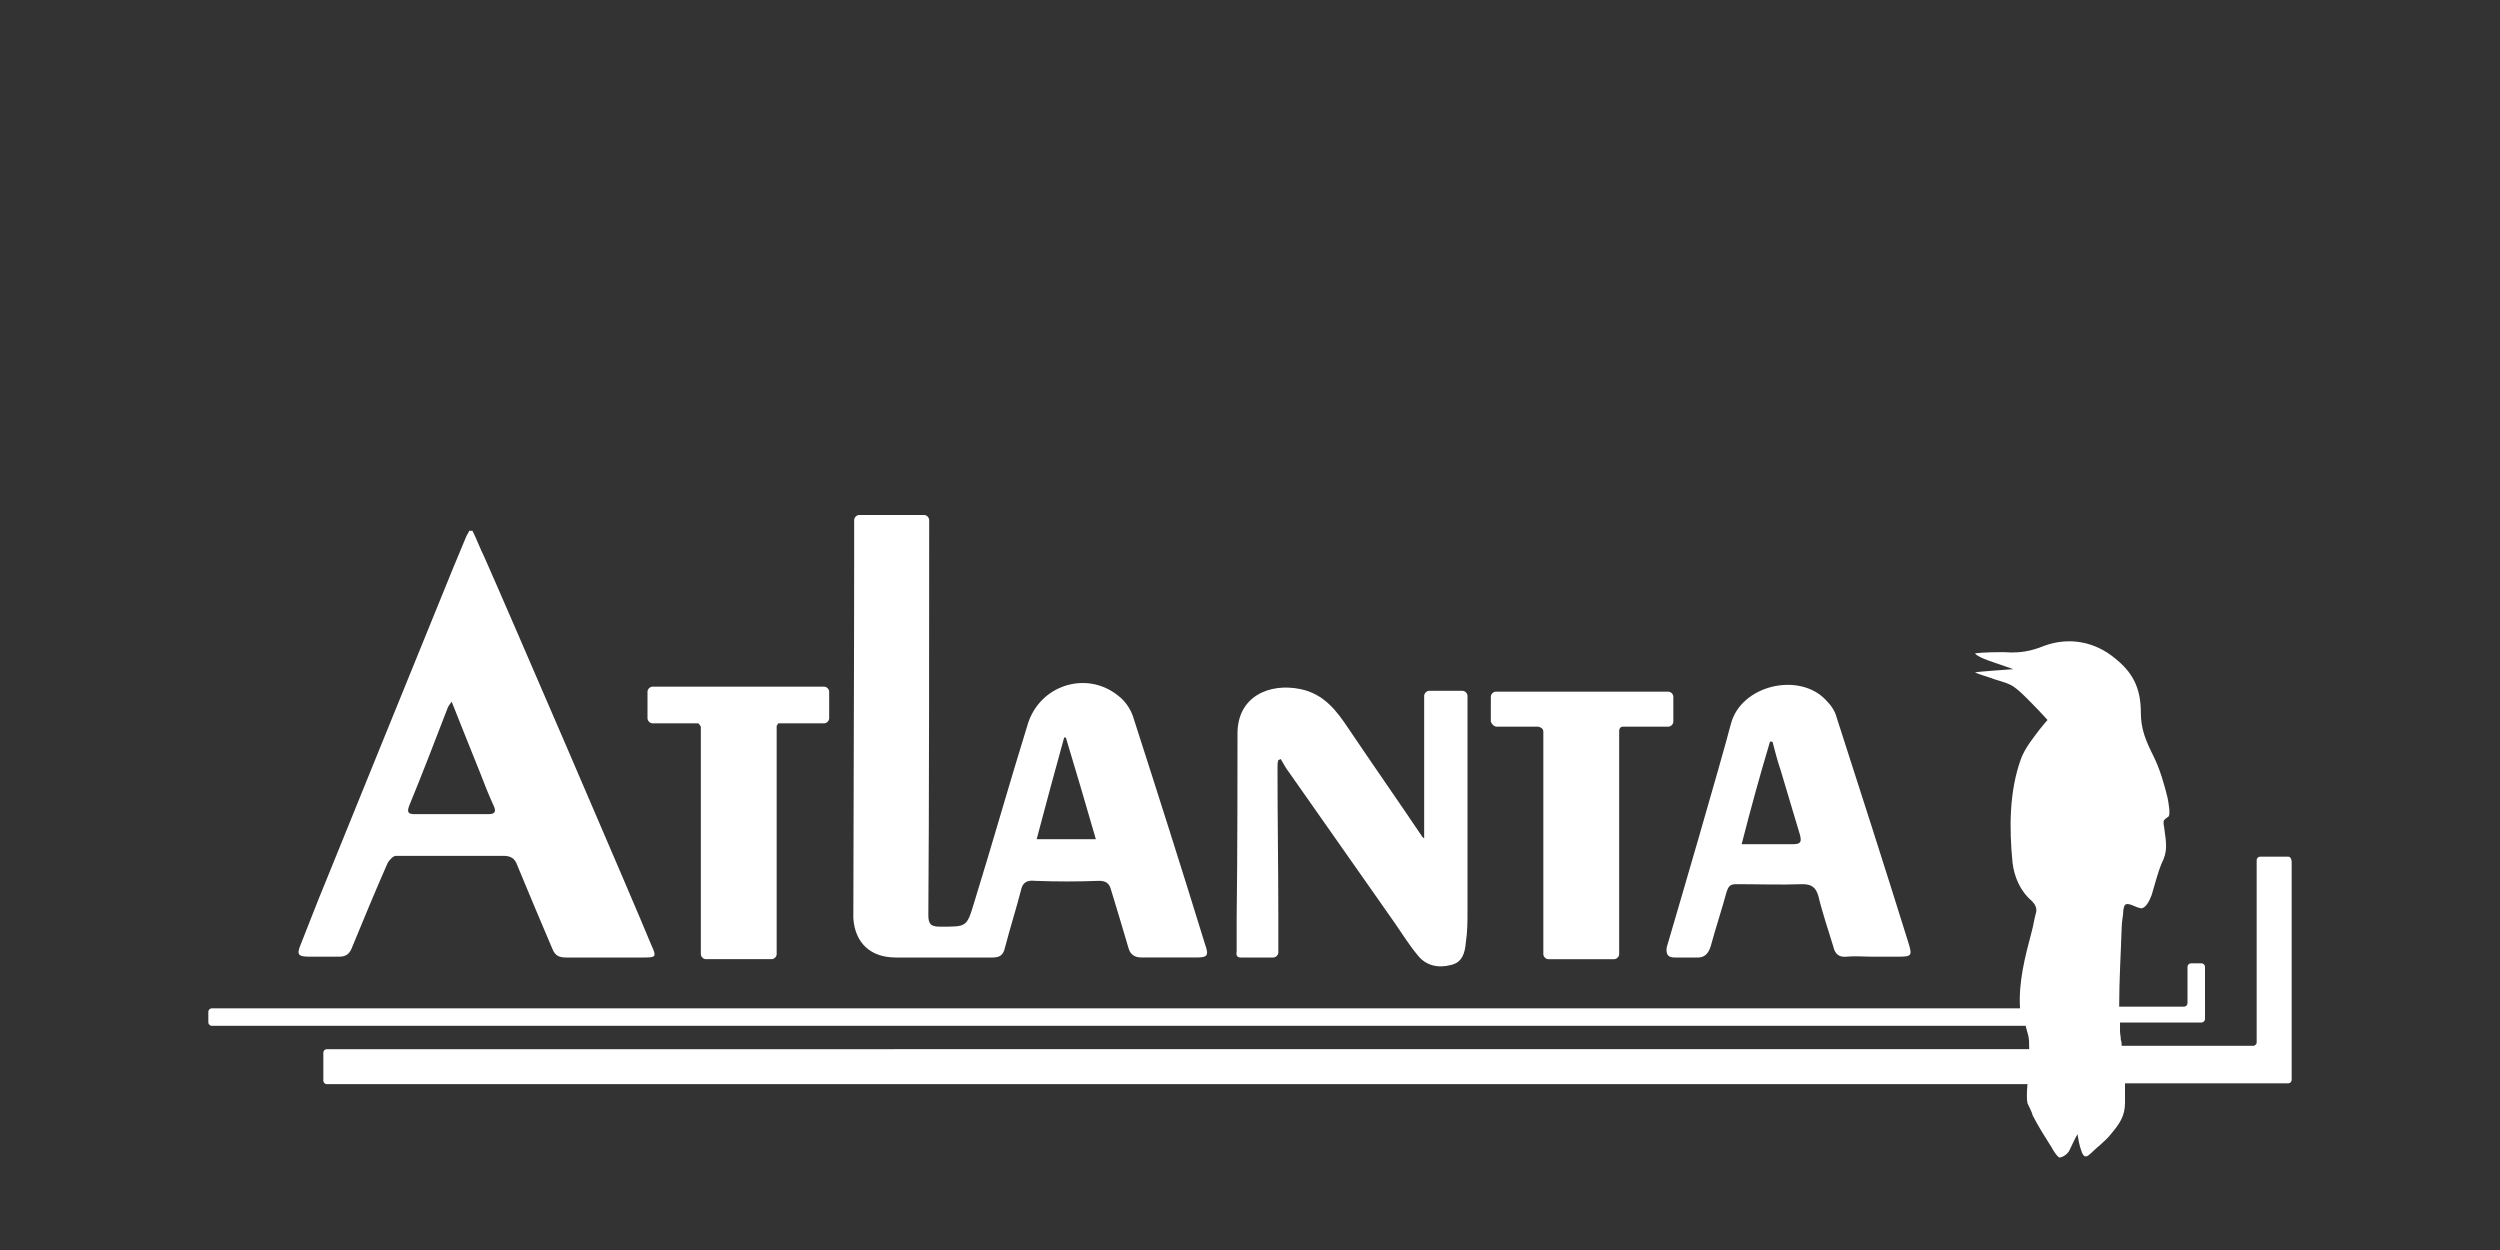
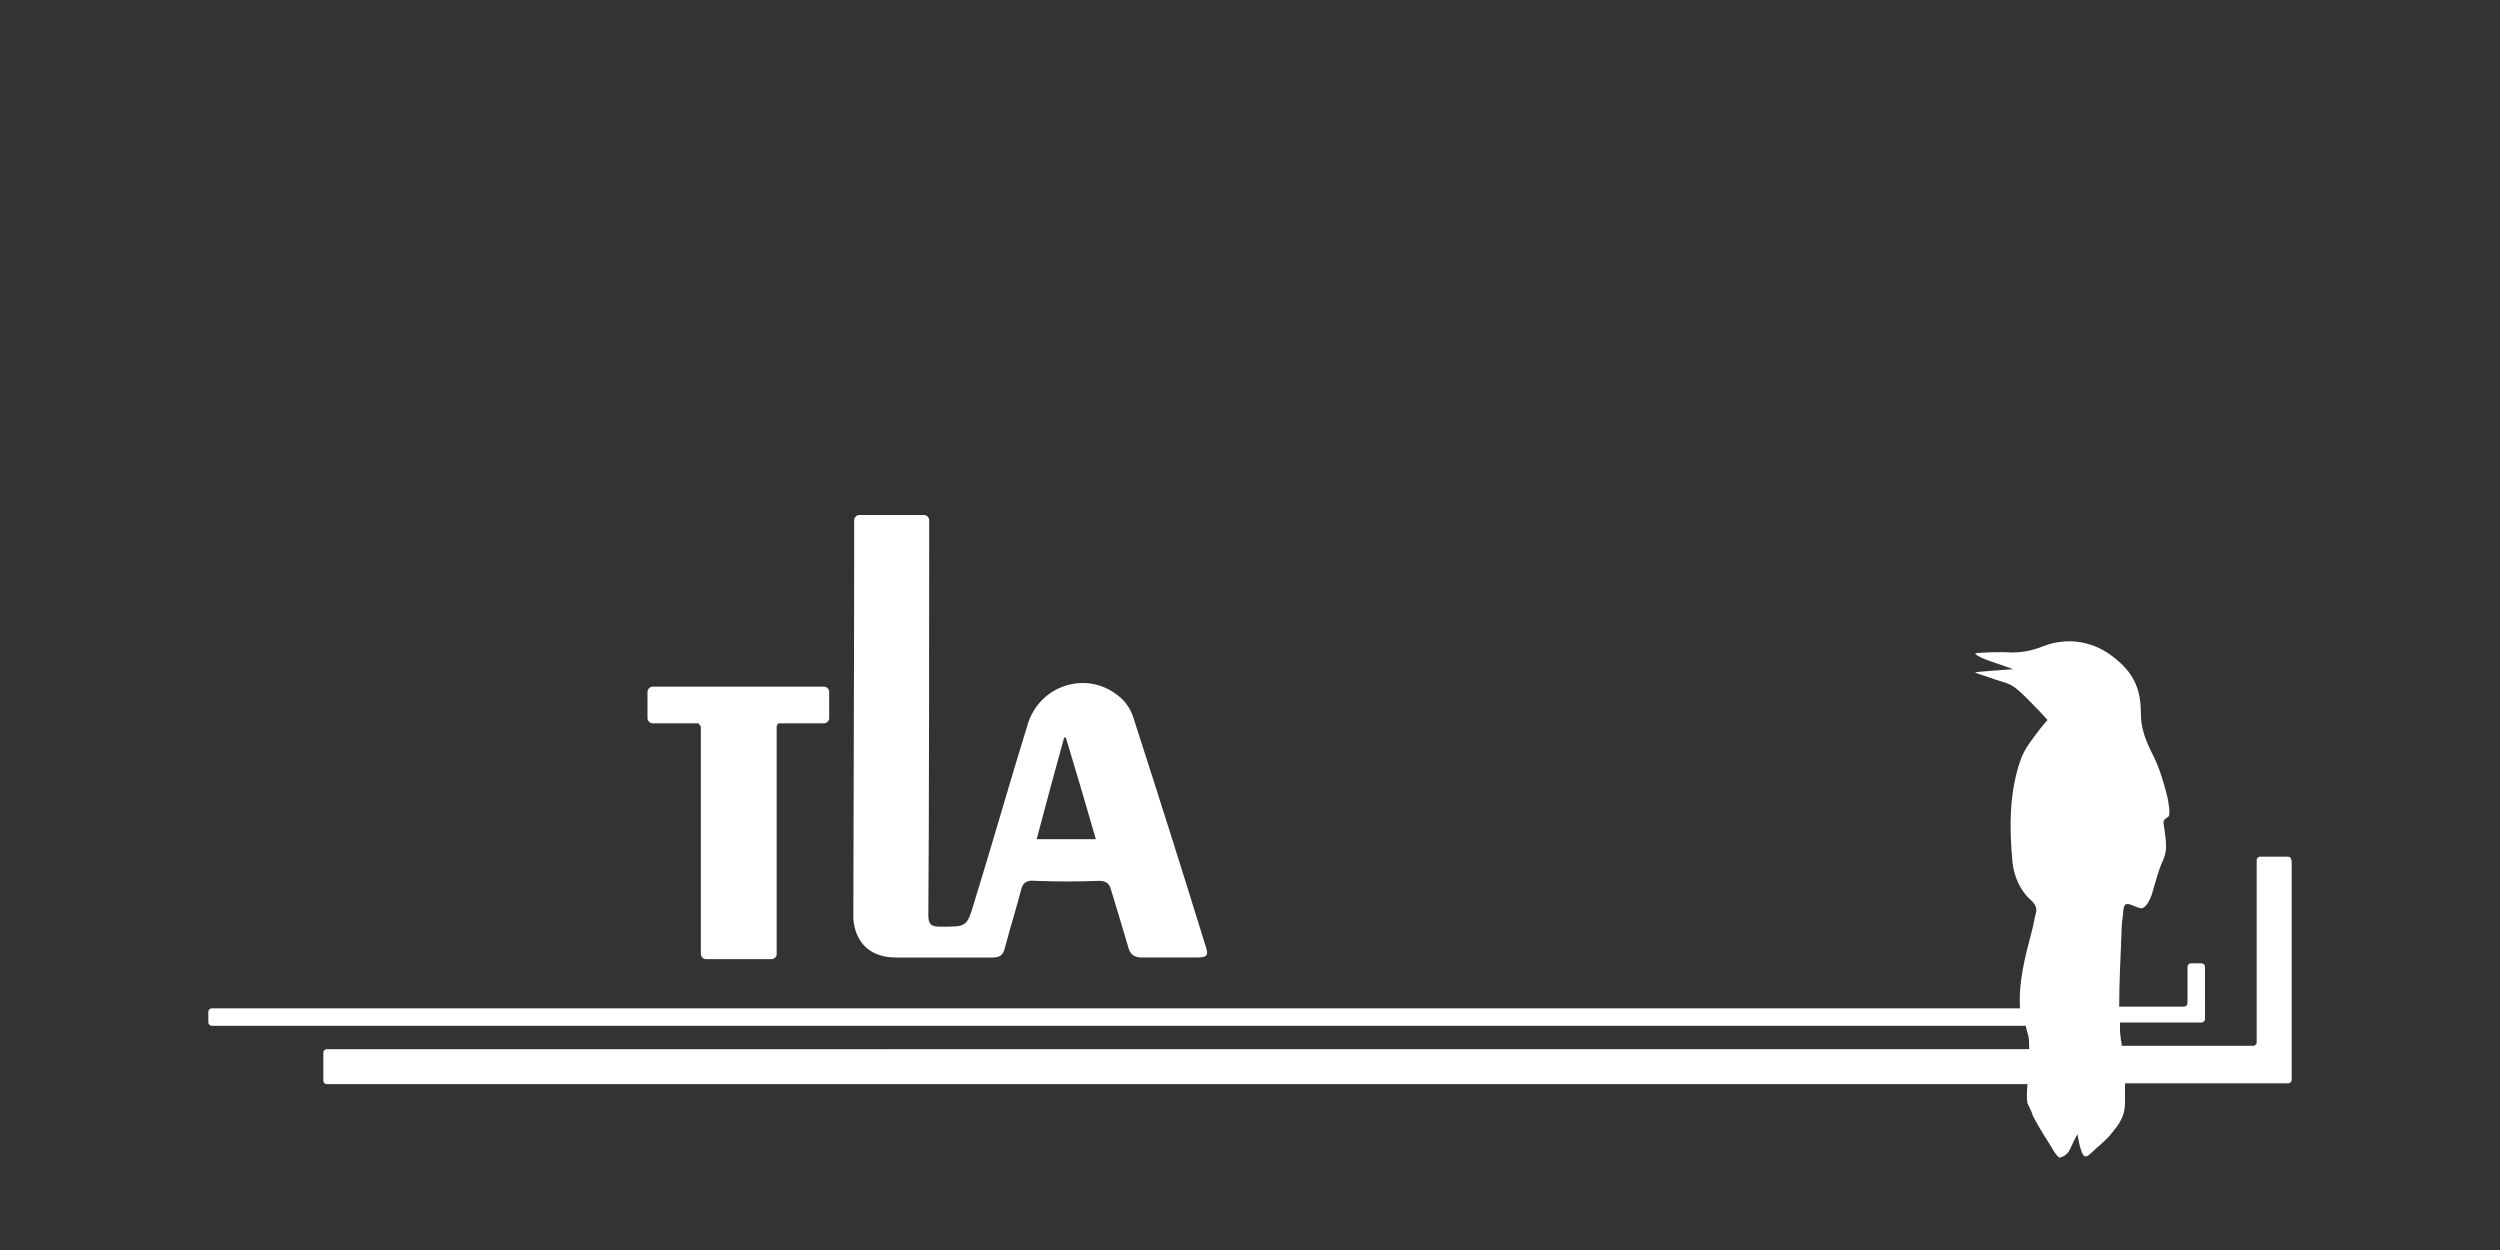
<svg xmlns="http://www.w3.org/2000/svg" version="1.1" id="ATLANTA" x="0px" y="0px" viewBox="0 0 300 150" style="enable-background:new 0 0 300 150;" xml:space="preserve">
  <rect x="0" y="0" width="300" height="150" fill="#333333" stroke="none" />
  <style type="text/css">
	.st0{fill:#ffffff;}
</style>
-   <path class="st0" d="M37.1,114.8c1.2,0,2.4,0,3.6,0c0.8,0,1.2-0.3,1.5-1c1.4-3.4,2.8-6.8,4.3-10.2c0.2-0.4,0.7-0.9,1-0.9  c4.3,0,8.6,0,12.9,0c0.9,0,1.4,0.3,1.7,1.2c1.4,3.4,2.8,6.7,4.2,10c0.3,0.7,0.7,1,1.6,1c3.1,0,6.2,0,9.4,0c1.4,0,1.5-0.1,0.9-1.4  c-2-4.9-17.6-41.1-20.1-46.7c-0.5-1-0.9-2.1-1.4-3.1c-0.1,0-0.3,0-0.4,0c-0.1,0.3-0.3,0.5-0.4,0.8c-0.5,1.2-1,2.4-1.5,3.6  C50.5,77.7,40.2,103,39,106c-1,2.4-1.9,4.8-2.9,7.3C35.6,114.5,35.7,114.8,37.1,114.8z M49.1,96.7c1.6-3.9,3.1-7.8,4.6-11.7  c0.1-0.3,0.3-0.5,0.5-0.8c1.2,3,2.3,5.8,3.4,8.5c0.5,1.3,1,2.6,1.6,3.9c0.4,0.8,0.2,1.1-0.6,1.1c-2.9,0-5.9,0-8.8,0  C49,97.7,48.8,97.5,49.1,96.7z" />
  <path class="st0" d="M78.3,86.8h5.5c0.1,0.1,0.2,0.2,0.3,0.4v27.3c0,0.3,0.3,0.6,0.6,0.6h7.9c0.3,0,0.6-0.3,0.6-0.6V87.1  c0.1-0.1,0.1-0.2,0.2-0.3h5.5c0.3,0,0.6-0.3,0.6-0.6V83c0-0.3-0.3-0.6-0.6-0.6H78.3c-0.3,0-0.6,0.3-0.6,0.6v3.2  C77.7,86.5,78,86.8,78.3,86.8z" />
  <path class="st0" d="M107.5,114.9c3.9,0,7.8,0,11.6,0c0.9,0,1.3-0.3,1.5-1.2c0.6-2.3,1.3-4.5,1.9-6.8c0.2-1,0.7-1.3,1.7-1.2  c2.6,0.1,5.1,0.1,7.7,0c0.8,0,1.2,0.3,1.4,1c0.7,2.3,1.4,4.6,2.1,7c0.2,0.8,0.7,1.2,1.6,1.2c2.2,0,4.3,0,6.5,0  c1.4,0,1.6-0.2,1.1-1.6c-2.8-9.1-5.7-18.2-8.6-27.2c-0.3-1-1-2-1.8-2.6c-3.8-3.1-9.5-1.3-10.9,3.5c-2.2,7.1-4.2,14.2-6.4,21.3  c-0.9,3-0.9,2.9-4.1,2.9c-1.1,0-1.4-0.3-1.4-1.4c0.1-10.8,0.1-39.4,0.1-45.8v-1.6c0-0.3-0.3-0.6-0.6-0.6l-7.8,0  c-0.3,0-0.6,0.3-0.6,0.6v4.7c0,11.4-0.1,36.3-0.1,43.1C102.6,113.1,104.4,114.9,107.5,114.9z M127.7,88.5c0.1,0,0.2,0,0.2,0  c1.2,4,2.4,8,3.6,12.2c-2.4,0-4.7,0-7.1,0C125.5,96.5,126.6,92.5,127.7,88.5z" />
-   <path class="st0" d="M148.9,114.9h0.4c0,0,0,0,0,0h3.5c0.3,0,0.6-0.3,0.6-0.6l0-0.6c0-0.1,0-0.2,0-0.4c0-0.9,0-1.7,0-2.6l0-0.4  c0,0,0,0,0,0c0-6.1-0.1-12.2-0.1-18.2c0-0.3,0-0.6,0.1-0.9c0.1,0,0.2-0.1,0.3-0.1c0.3,0.5,0.6,1.1,1,1.6c4.2,6,8.5,12.1,12.7,18.1  c0.9,1.3,1.7,2.6,2.7,3.8c1,1.3,2.5,1.6,4,1.2c1.4-0.3,1.7-1.5,1.8-2.7c0.2-1.3,0.2-2.5,0.2-3.8c0-5.6,0-22.4,0-25.1  c0-0.1,0-0.1,0-0.2v-0.5c0-0.3-0.3-0.6-0.6-0.6h-4c-0.3,0-0.6,0.3-0.6,0.6v5.1c0,0,0,0,0,0.1c0,1.4,0,2.8,0,4.2c0,2.6,0,5.1,0,7.7  c-0.1-0.1-0.2-0.1-0.3-0.3c-2.9-4.3-5.9-8.6-8.8-12.9c-1.4-2.1-2.9-4.1-5.7-4.7c-3.8-0.8-7.6,0.9-7.6,5.3c0,2.9,0,15.2-0.1,22.1  c0,0,0,0.1,0,0.1v4C148.3,114.7,148.5,114.9,148.9,114.9z" />
-   <path class="st0" d="M179.6,87.2h0.3c0.1,0,0.2,0,0.3,0c1.2,0,2.3,0,3.5,0h0.9c0.4,0.1,0.6,0.3,0.6,0.6v26.7c0,0.3,0.3,0.6,0.6,0.6  h7.9c0.3,0,0.6-0.3,0.6-0.6V87.7c0-0.3,0.2-0.5,0.4-0.5h5.5c0.3,0,0.6-0.3,0.6-0.6v-3c0-0.3-0.3-0.6-0.6-0.6h-20.7  c-0.3,0-0.6,0.3-0.6,0.6v3C179,86.9,179.3,87.2,179.6,87.2z" />
-   <path class="st0" d="M201,114.9c0.8,0,1.6,0,2.4,0c1.1,0.1,1.6-0.4,1.9-1.4c0.6-2.2,1.3-4.3,1.9-6.5c0.2-0.6,0.4-0.9,1.1-0.9  c2.7,0,5.4,0.1,8,0c1.1,0,1.6,0.4,1.9,1.4c0.5,2.1,1.2,4.1,1.8,6.1c0.2,0.9,0.7,1.3,1.6,1.2c1-0.1,2,0,3,0c0,0,0,0,0,0  c1.1,0,2.1,0,3.2,0c1.6,0,1.7-0.1,1.2-1.7c-2.8-9-5.7-18-8.6-27c-0.2-0.8-0.7-1.5-1.3-2.1c-3.2-3.4-10.2-1.8-11.4,2.9  c-1.2,4.6-6.4,22.4-7.7,26.8C199.9,114.6,200.2,114.9,201,114.9z M212.4,89c0.1,0,0.2,0,0.3,0c0.3,1.2,0.6,2.3,1,3.5  c0.8,2.6,1.5,5.1,2.3,7.7c0.2,0.8,0.1,1.1-0.8,1.1c-2,0-4,0-6.2,0C210.1,97,211.2,93,212.4,89z" />
  <path class="st0" d="M274.6,102.8h-3.4c-0.2,0-0.4,0.2-0.4,0.4v21.9c0,0.2-0.2,0.4-0.4,0.4h-15.8c0-0.2,0-0.5-0.1-0.7  c0-0.4-0.1-0.7-0.1-1.1c0-0.2,0-0.4,0-0.7c0-0.1,0-0.2,0-0.3h9.8c0.2,0,0.4-0.2,0.4-0.4V116c0-0.2-0.2-0.4-0.4-0.4h-1.3  c-0.2,0-0.4,0.2-0.4,0.4v4.4c0,0.2-0.2,0.4-0.4,0.4h-7.8c0-3.2,0.2-6.3,0.3-9.5c0-0.7,0.2-1.5,0.2-2.1c0.1-0.6,0.2-0.9,1-0.6  c0.5,0.2,0.9,0.4,1.2,0.4c0.5-0.1,0.9-0.8,1.2-1.6c0.4-1.3,0.7-2.6,1.2-3.8c0.7-1.4,0.6-2.2,0.3-4.3c-0.1-0.5-0.1-0.8,0-0.9  c0.1-0.1,0.2-0.2,0.5-0.4c0.3-0.2,0-1.8-0.1-2.3c-0.4-1.6-0.9-3.4-1.7-5c-0.9-1.8-1.5-3.2-1.5-5.2c0-3.1-1.1-4.9-3.1-6.5  c-2.4-2-5.5-2.6-8.5-1.5c-1.7,0.7-2.9,0.8-4,0.8c-1.1-0.1-3.7,0-4.3,0.1c0.4,0.6,2.7,1.2,4.6,1.9c-1.3,0.1-4.4,0.3-4.6,0.4  c0.4,0.2,1.8,0.6,2.3,0.8c0.9,0.3,1.9,0.5,2.6,1.1c0.8,0.6,2,1.9,2.5,2.4c0.5,0.5,1.3,1.4,1.3,1.4s-0.7,0.8-1,1.2  c-0.5,0.7-1.7,2.1-2.2,3.5c-1.4,3.9-1.4,8.3-1,12.4c0.2,1.7,0.9,3.4,2.3,4.6c0.4,0.4,0.7,0.9,0.5,1.5c-0.2,0.7-0.3,1.5-0.5,2.2  c-0.8,3-1.6,6.1-1.4,9.2H25.4c-0.2,0-0.4,0.2-0.4,0.4v1.3c0,0.2,0.2,0.4,0.4,0.4h217.7c0,0,0,0,0,0.1c0.1,0.4,0.2,0.7,0.3,1.1  c0.1,0.5,0.1,0.9,0.1,1.4c0,0.1,0,0.1,0,0.2H39.2c-0.2,0-0.4,0.2-0.4,0.4v3.4c0,0.2,0.2,0.4,0.4,0.4h204.1c-0.1,1-0.1,1.9,0,2.3  c0.1,0.2,0.6,1.2,0.6,1.4c0.7,1.4,1.5,2.6,2.3,3.9c0.2,0.4,0.8,1.3,1,1.2c0.5-0.1,1-0.5,1.2-1c0.2-0.4,0.5-1.1,0.9-1.8  c0.1,0.7,0.2,1.1,0.3,1.5c0.3,1,0.5,1.6,1.3,0.8c0.7-0.7,1.8-1.5,2.4-2.3c1.1-1.3,1.7-2.2,1.7-3.8c0-0.5,0-1.4,0-1.6  c0-0.1,0-0.4,0-0.7h19.6c0.2,0,0.4-0.2,0.4-0.4v-26.1C275,103,274.8,102.8,274.6,102.8z" />
</svg>